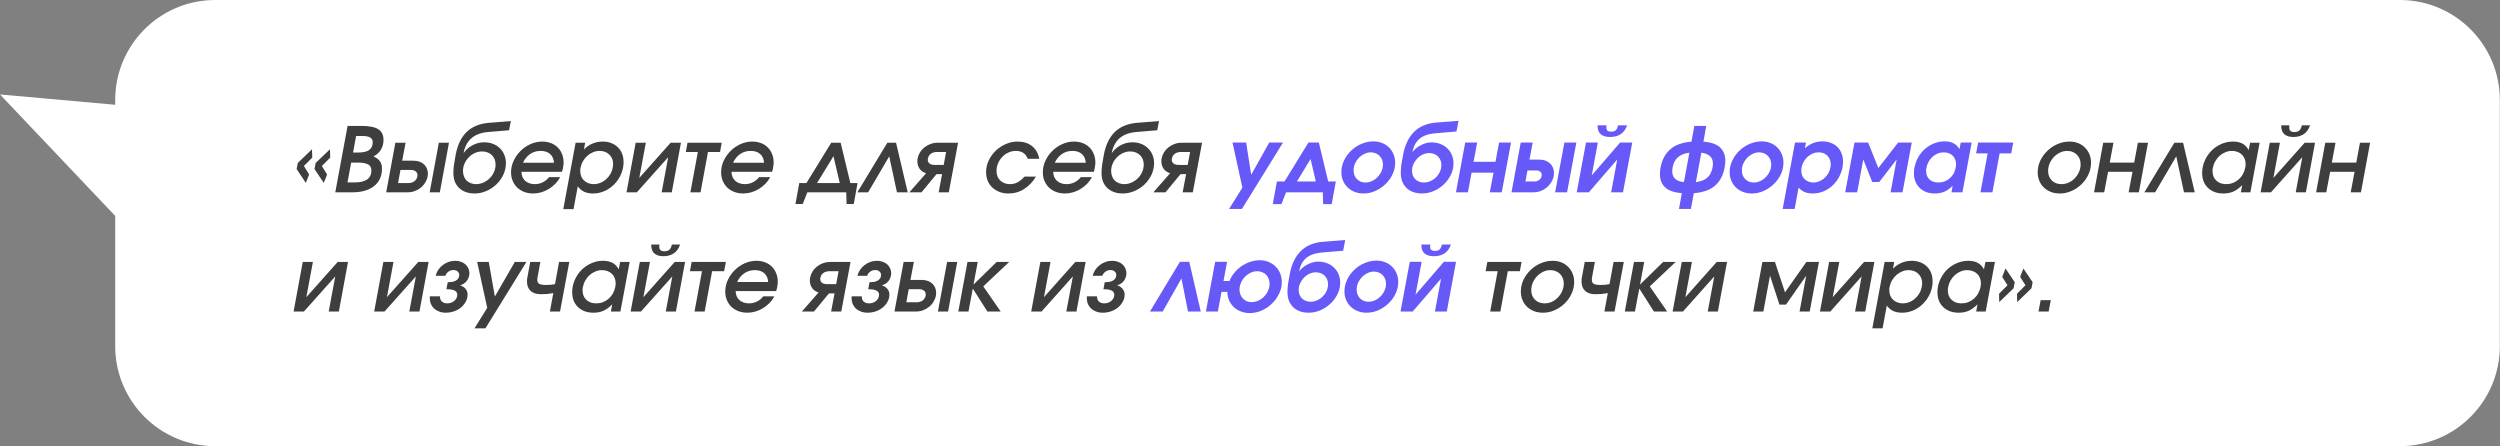
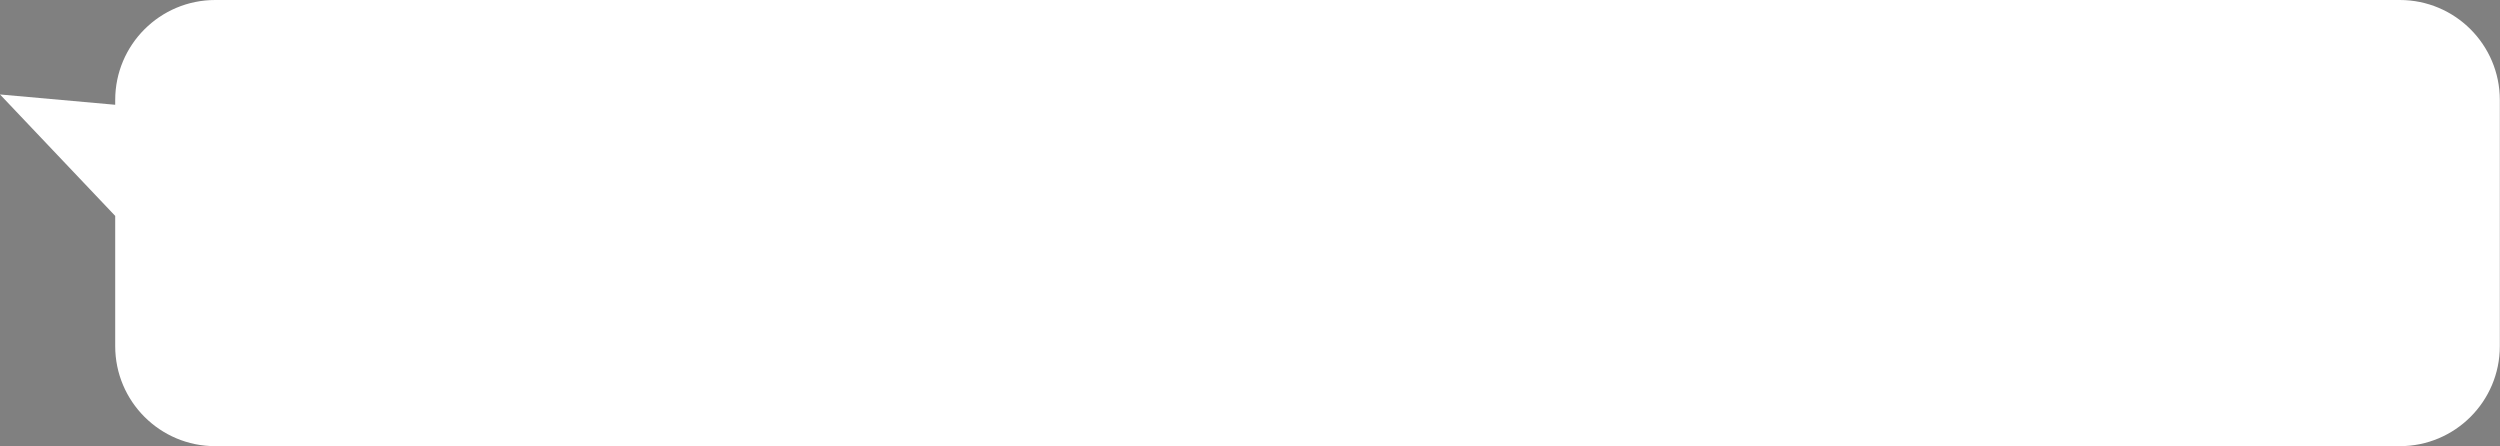
<svg xmlns="http://www.w3.org/2000/svg" width="650" height="116" viewBox="0 0 650 116" fill="none">
  <rect x="0" y="0" width="650" height="116" fill="#808080" stroke="none" />
  <path d="M623.954 0C638.313 6.57142e-06 649.954 11.641 649.954 26V90C649.954 104.359 638.314 116 623.954 116H55.954C41.595 116 29.954 104.359 29.954 90V56.138L0 24.562L29.954 27.24V26C29.954 11.641 41.595 3.30182e-07 55.954 0H623.954Z" fill="white" />
-   <path d="M79.507 47.548L77.125 43.952L77.428 42.364L81.118 38.815L81.188 40.986L79.016 43.158L80.371 45.376L79.507 47.548ZM84.177 47.548L81.772 43.952L82.076 42.364L85.788 38.815L85.858 40.986L83.687 43.158L85.041 45.376L84.177 47.548ZM87.172 50L90.371 32.743H94.084C96.045 32.743 97.47 33.031 98.357 33.607C99.26 34.168 99.711 35.078 99.711 36.34C99.711 37.336 99.486 38.2 99.034 38.931C98.598 39.663 97.952 40.239 97.096 40.66C97.89 41.017 98.458 41.446 98.801 41.944C99.143 42.426 99.314 43.057 99.314 43.835C99.314 44.8 99.143 45.664 98.801 46.427C98.458 47.19 97.952 47.836 97.283 48.365C96.629 48.895 95.827 49.3 94.878 49.58C93.928 49.86 92.854 50 91.655 50H87.172ZM90.347 47.431H92.192C93.64 47.431 94.73 47.175 95.461 46.661C96.193 46.147 96.559 45.361 96.559 44.302C96.559 43.944 96.489 43.641 96.349 43.392C96.224 43.127 96.014 42.917 95.718 42.761C95.422 42.59 95.049 42.465 94.597 42.388C94.162 42.31 93.632 42.271 93.01 42.271H91.305L90.347 47.431ZM91.795 39.655H93.173C94.434 39.655 95.368 39.437 95.975 39.002C96.598 38.566 96.909 37.896 96.909 36.993C96.909 36.417 96.691 36.005 96.255 35.756C95.82 35.491 95.119 35.359 94.154 35.359H92.589L91.795 39.655ZM103.494 47.595H106.11C106.779 47.595 107.316 47.439 107.721 47.128C108.141 46.816 108.406 46.404 108.515 45.89C108.531 45.828 108.538 45.766 108.538 45.703C108.538 45.641 108.538 45.587 108.538 45.54C108.538 45.12 108.383 44.793 108.071 44.559C107.776 44.31 107.332 44.185 106.74 44.185H104.125L103.494 47.595ZM100.412 50L102.794 37.11H105.456L104.569 41.78H107.488C108.079 41.78 108.608 41.866 109.075 42.037C109.542 42.208 109.932 42.442 110.243 42.738C110.57 43.033 110.819 43.392 110.99 43.812C111.162 44.217 111.247 44.653 111.247 45.12C111.247 45.244 111.239 45.376 111.224 45.517C111.224 45.641 111.208 45.766 111.177 45.89C111.068 46.451 110.858 46.98 110.547 47.478C110.251 47.976 109.869 48.412 109.402 48.786C108.951 49.159 108.429 49.455 107.838 49.673C107.262 49.891 106.639 50 105.97 50H100.412ZM111.714 50L114.096 37.11H116.735L114.353 50H111.714ZM117.877 44.933C117.877 44.263 117.932 43.547 118.041 42.784C118.165 42.006 118.306 41.181 118.461 40.309C118.944 37.709 119.893 35.717 121.31 34.331C122.742 32.93 124.696 32.128 127.171 31.926L132.822 31.482L132.355 33.864L126.844 34.331C125.054 34.487 123.637 35.016 122.594 35.919C121.551 36.822 120.866 38.091 120.54 39.725H120.61C120.812 39.414 121.077 39.103 121.404 38.791C121.746 38.464 122.143 38.169 122.594 37.904C123.046 37.639 123.544 37.421 124.089 37.25C124.649 37.079 125.241 36.993 125.864 36.993C126.704 36.993 127.467 37.126 128.152 37.39C128.853 37.655 129.452 38.036 129.95 38.535C130.464 39.017 130.853 39.593 131.118 40.263C131.398 40.916 131.538 41.632 131.538 42.411C131.538 43.469 131.312 44.481 130.861 45.447C130.409 46.396 129.802 47.237 129.039 47.968C128.277 48.684 127.405 49.253 126.424 49.673C125.443 50.093 124.431 50.304 123.388 50.304C122.532 50.304 121.769 50.179 121.1 49.93C120.431 49.681 119.855 49.331 119.372 48.879C118.889 48.412 118.516 47.852 118.251 47.198C118.002 46.528 117.877 45.773 117.877 44.933ZM120.376 44.442C120.376 44.941 120.454 45.4 120.61 45.82C120.765 46.24 120.991 46.606 121.287 46.918C121.598 47.213 121.964 47.447 122.384 47.618C122.805 47.789 123.272 47.875 123.785 47.875C124.455 47.875 125.093 47.735 125.7 47.455C126.323 47.175 126.868 46.801 127.335 46.334C127.802 45.867 128.168 45.33 128.432 44.723C128.712 44.1 128.853 43.454 128.853 42.784C128.853 42.286 128.767 41.827 128.596 41.407C128.424 40.986 128.183 40.628 127.872 40.333C127.576 40.037 127.21 39.803 126.774 39.632C126.338 39.461 125.864 39.375 125.35 39.375C124.68 39.375 124.042 39.515 123.435 39.795C122.828 40.076 122.299 40.457 121.847 40.94C121.396 41.407 121.038 41.944 120.773 42.551C120.508 43.158 120.376 43.788 120.376 44.442ZM142.752 46.054H145.624C145.297 46.692 144.877 47.276 144.363 47.805C143.849 48.319 143.289 48.762 142.682 49.136C142.075 49.51 141.421 49.798 140.72 50C140.035 50.202 139.35 50.304 138.665 50.304C137.809 50.304 137.023 50.171 136.307 49.907C135.591 49.626 134.976 49.245 134.462 48.762C133.964 48.264 133.575 47.68 133.295 47.011C133.014 46.342 132.874 45.61 132.874 44.816C132.874 43.757 133.1 42.745 133.552 41.78C134.003 40.815 134.602 39.967 135.35 39.235C136.097 38.488 136.961 37.896 137.942 37.46C138.922 37.024 139.934 36.806 140.977 36.806C141.802 36.806 142.557 36.939 143.242 37.203C143.927 37.468 144.511 37.842 144.994 38.324C145.476 38.791 145.85 39.36 146.115 40.029C146.395 40.698 146.535 41.43 146.535 42.224C146.535 42.613 146.496 43.018 146.418 43.438C146.356 43.859 146.255 44.271 146.115 44.676H135.583C135.583 45.143 135.661 45.571 135.817 45.96C135.972 46.349 136.206 46.692 136.517 46.988C136.828 47.268 137.194 47.486 137.615 47.642C138.035 47.797 138.51 47.875 139.039 47.875C139.413 47.875 139.771 47.836 140.113 47.758C140.456 47.68 140.783 47.564 141.094 47.408C141.405 47.252 141.701 47.066 141.981 46.848C142.262 46.614 142.518 46.349 142.752 46.054ZM135.98 42.317H144.036C143.974 41.337 143.639 40.582 143.032 40.052C142.441 39.508 141.616 39.235 140.557 39.235C140.043 39.235 139.553 39.305 139.086 39.445C138.634 39.585 138.214 39.788 137.825 40.052C137.436 40.317 137.085 40.644 136.774 41.033C136.463 41.407 136.198 41.835 135.98 42.317ZM146.457 54.367L149.656 37.11H152.132L151.828 38.861C152.466 38.192 153.198 37.686 154.023 37.344C154.848 36.986 155.743 36.806 156.708 36.806C157.533 36.806 158.281 36.939 158.95 37.203C159.62 37.468 160.188 37.834 160.655 38.301C161.137 38.768 161.503 39.328 161.752 39.982C162.001 40.636 162.126 41.352 162.126 42.131C162.126 42.364 162.118 42.598 162.103 42.831C162.087 43.065 162.056 43.298 162.009 43.532C161.822 44.497 161.488 45.392 161.005 46.217C160.522 47.042 159.931 47.758 159.23 48.365C158.545 48.972 157.767 49.447 156.895 49.79C156.023 50.132 155.12 50.304 154.186 50.304C153.299 50.304 152.528 50.156 151.875 49.86C151.236 49.548 150.684 49.081 150.217 48.459L149.119 54.367H146.457ZM150.871 44.442C150.871 44.941 150.948 45.4 151.104 45.82C151.275 46.24 151.517 46.606 151.828 46.918C152.139 47.213 152.513 47.447 152.949 47.618C153.385 47.789 153.86 47.875 154.373 47.875C154.949 47.875 155.51 47.766 156.055 47.548C156.615 47.33 157.113 47.027 157.549 46.637C158 46.248 158.374 45.797 158.67 45.283C158.981 44.754 159.191 44.193 159.3 43.602C159.332 43.446 159.355 43.29 159.37 43.135C159.402 42.964 159.417 42.808 159.417 42.668C159.417 42.169 159.332 41.71 159.16 41.29C158.989 40.87 158.748 40.512 158.436 40.216C158.141 39.904 157.775 39.663 157.339 39.492C156.903 39.321 156.42 39.235 155.891 39.235C155.3 39.235 154.731 39.352 154.186 39.585C153.657 39.803 153.167 40.107 152.715 40.496C152.279 40.885 151.906 41.344 151.594 41.874C151.283 42.403 151.065 42.979 150.941 43.602C150.909 43.742 150.886 43.882 150.871 44.022C150.871 44.162 150.871 44.302 150.871 44.442ZM162.895 50L165.277 37.11H167.916L166.211 46.264L174.361 37.11H177.046L174.664 50H172.026L173.73 40.87L165.581 50H162.895ZM179.502 50L181.44 39.515H178.311L178.755 37.11H187.651L187.208 39.515H184.079L182.141 50H179.502ZM197.368 46.054H200.24C199.913 46.692 199.493 47.276 198.979 47.805C198.465 48.319 197.905 48.762 197.298 49.136C196.69 49.51 196.037 49.798 195.336 50C194.651 50.202 193.966 50.304 193.281 50.304C192.425 50.304 191.639 50.171 190.923 49.907C190.207 49.626 189.592 49.245 189.078 48.762C188.58 48.264 188.191 47.68 187.91 47.011C187.63 46.342 187.49 45.61 187.49 44.816C187.49 43.757 187.716 42.745 188.167 41.78C188.619 40.815 189.218 39.967 189.965 39.235C190.713 38.488 191.577 37.896 192.557 37.46C193.538 37.024 194.55 36.806 195.593 36.806C196.418 36.806 197.173 36.939 197.858 37.203C198.543 37.468 199.127 37.842 199.609 38.324C200.092 38.791 200.466 39.36 200.73 40.029C201.01 40.698 201.151 41.43 201.151 42.224C201.151 42.613 201.112 43.018 201.034 43.438C200.972 43.859 200.87 44.271 200.73 44.676H190.199C190.199 45.143 190.277 45.571 190.432 45.96C190.588 46.349 190.821 46.692 191.133 46.988C191.444 47.268 191.81 47.486 192.23 47.642C192.651 47.797 193.125 47.875 193.655 47.875C194.028 47.875 194.386 47.836 194.729 47.758C195.071 47.68 195.398 47.564 195.71 47.408C196.021 47.252 196.317 47.066 196.597 46.848C196.877 46.614 197.134 46.349 197.368 46.054ZM190.596 42.317H198.652C198.59 41.337 198.255 40.582 197.648 40.052C197.056 39.508 196.231 39.235 195.173 39.235C194.659 39.235 194.169 39.305 193.701 39.445C193.25 39.585 192.83 39.788 192.441 40.052C192.051 40.317 191.701 40.644 191.39 41.033C191.078 41.407 190.814 41.835 190.596 42.317ZM206.824 53.036L207.805 47.595H209.673L216.118 37.11H218.57L221.092 47.595H222.96L221.979 53.036H220.111L220.018 50H209.907L208.716 53.036H206.824ZM212.429 47.595H218.336L216.702 40.613L212.429 47.595ZM222.909 50L230.709 37.11H232.974L236.009 50H233.207L231.199 40.66L225.711 50H222.909ZM245.358 42.878L245.988 39.515H243.653C242.984 39.515 242.439 39.671 242.019 39.982C241.614 40.278 241.365 40.683 241.271 41.197C241.256 41.259 241.24 41.321 241.225 41.383C241.225 41.446 241.225 41.5 241.225 41.547C241.225 41.967 241.38 42.294 241.692 42.528C242.003 42.761 242.447 42.878 243.023 42.878H245.358ZM236.438 50L240.781 45.05C240.049 44.816 239.489 44.427 239.1 43.882C238.71 43.322 238.516 42.683 238.516 41.967C238.516 41.843 238.516 41.718 238.516 41.593C238.531 41.453 238.555 41.321 238.586 41.197C238.695 40.636 238.897 40.107 239.193 39.609C239.504 39.111 239.886 38.682 240.337 38.324C240.804 37.951 241.334 37.655 241.925 37.437C242.517 37.219 243.147 37.11 243.817 37.11H249.094L246.689 50H244.05L244.937 45.283H243.49L239.59 50H236.438ZM266.375 45.913H269.364C268.524 47.283 267.496 48.358 266.282 49.136C265.083 49.914 263.713 50.304 262.172 50.304C261.316 50.304 260.53 50.163 259.814 49.883C259.113 49.603 258.506 49.222 257.992 48.739C257.479 48.256 257.082 47.68 256.801 47.011C256.521 46.326 256.381 45.587 256.381 44.793C256.381 43.718 256.607 42.699 257.058 41.734C257.525 40.768 258.132 39.92 258.88 39.188C259.642 38.457 260.514 37.881 261.495 37.46C262.491 37.024 263.519 36.806 264.577 36.806C266.087 36.806 267.333 37.196 268.314 37.974C269.31 38.752 269.94 39.858 270.205 41.29H267.216C266.967 40.605 266.578 40.091 266.049 39.749C265.535 39.406 264.889 39.235 264.11 39.235C263.425 39.235 262.772 39.383 262.149 39.679C261.542 39.959 261.012 40.34 260.561 40.823C260.11 41.306 259.751 41.858 259.487 42.481C259.222 43.104 259.09 43.75 259.09 44.419C259.09 44.917 259.168 45.384 259.323 45.82C259.495 46.24 259.736 46.606 260.047 46.918C260.359 47.213 260.724 47.447 261.145 47.618C261.581 47.789 262.055 47.875 262.569 47.875C263.316 47.875 263.978 47.719 264.554 47.408C265.146 47.097 265.753 46.599 266.375 45.913ZM281.013 46.054H283.885C283.558 46.692 283.138 47.276 282.624 47.805C282.11 48.319 281.55 48.762 280.943 49.136C280.336 49.51 279.682 49.798 278.981 50C278.296 50.202 277.611 50.304 276.926 50.304C276.07 50.304 275.284 50.171 274.568 49.907C273.852 49.626 273.237 49.245 272.723 48.762C272.225 48.264 271.836 47.68 271.556 47.011C271.275 46.342 271.135 45.61 271.135 44.816C271.135 43.757 271.361 42.745 271.813 41.78C272.264 40.815 272.863 39.967 273.611 39.235C274.358 38.488 275.222 37.896 276.203 37.46C277.183 37.024 278.195 36.806 279.238 36.806C280.063 36.806 280.818 36.939 281.503 37.203C282.188 37.468 282.772 37.842 283.255 38.324C283.737 38.791 284.111 39.36 284.376 40.029C284.656 40.698 284.796 41.43 284.796 42.224C284.796 42.613 284.757 43.018 284.679 43.438C284.617 43.859 284.516 44.271 284.376 44.676H273.844C273.844 45.143 273.922 45.571 274.078 45.96C274.233 46.349 274.467 46.692 274.778 46.988C275.089 47.268 275.455 47.486 275.876 47.642C276.296 47.797 276.771 47.875 277.3 47.875C277.674 47.875 278.032 47.836 278.374 47.758C278.717 47.68 279.044 47.564 279.355 47.408C279.666 47.252 279.962 47.066 280.242 46.848C280.523 46.614 280.779 46.349 281.013 46.054ZM274.241 42.317H282.297C282.235 41.337 281.9 40.582 281.293 40.052C280.702 39.508 279.877 39.235 278.818 39.235C278.304 39.235 277.814 39.305 277.347 39.445C276.895 39.585 276.475 39.788 276.086 40.052C275.697 40.317 275.346 40.644 275.035 41.033C274.724 41.407 274.459 41.835 274.241 42.317ZM286.399 44.933C286.399 44.263 286.454 43.547 286.563 42.784C286.687 42.006 286.828 41.181 286.983 40.309C287.466 37.709 288.415 35.717 289.832 34.331C291.264 32.93 293.218 32.128 295.693 31.926L301.344 31.482L300.877 33.864L295.366 34.331C293.576 34.487 292.159 35.016 291.116 35.919C290.073 36.822 289.388 38.091 289.061 39.725H289.132C289.334 39.414 289.599 39.103 289.925 38.791C290.268 38.464 290.665 38.169 291.116 37.904C291.568 37.639 292.066 37.421 292.611 37.25C293.171 37.079 293.763 36.993 294.386 36.993C295.226 36.993 295.989 37.126 296.674 37.39C297.375 37.655 297.974 38.036 298.472 38.535C298.986 39.017 299.375 39.593 299.64 40.263C299.92 40.916 300.06 41.632 300.06 42.411C300.06 43.469 299.834 44.481 299.383 45.447C298.931 46.396 298.324 47.237 297.561 47.968C296.799 48.684 295.927 49.253 294.946 49.673C293.965 50.093 292.953 50.304 291.91 50.304C291.054 50.304 290.291 50.179 289.622 49.93C288.953 49.681 288.377 49.331 287.894 48.879C287.411 48.412 287.038 47.852 286.773 47.198C286.524 46.528 286.399 45.773 286.399 44.933ZM288.898 44.442C288.898 44.941 288.976 45.4 289.132 45.82C289.287 46.24 289.513 46.606 289.809 46.918C290.12 47.213 290.486 47.447 290.906 47.618C291.327 47.789 291.794 47.875 292.307 47.875C292.977 47.875 293.615 47.735 294.222 47.455C294.845 47.175 295.39 46.801 295.857 46.334C296.324 45.867 296.69 45.33 296.954 44.723C297.234 44.1 297.375 43.454 297.375 42.784C297.375 42.286 297.289 41.827 297.118 41.407C296.946 40.986 296.705 40.628 296.394 40.333C296.098 40.037 295.732 39.803 295.296 39.632C294.86 39.461 294.386 39.375 293.872 39.375C293.202 39.375 292.564 39.515 291.957 39.795C291.35 40.076 290.821 40.457 290.369 40.94C289.918 41.407 289.56 41.944 289.295 42.551C289.03 43.158 288.898 43.788 288.898 44.442ZM308.799 42.878L309.429 39.515H307.094C306.425 39.515 305.88 39.671 305.459 39.982C305.055 40.278 304.806 40.683 304.712 41.197C304.697 41.259 304.681 41.321 304.665 41.383C304.665 41.446 304.665 41.5 304.665 41.547C304.665 41.967 304.821 42.294 305.133 42.528C305.444 42.761 305.888 42.878 306.464 42.878H308.799ZM299.878 50L304.222 45.05C303.49 44.816 302.93 44.427 302.541 43.882C302.151 43.322 301.957 42.683 301.957 41.967C301.957 41.843 301.957 41.718 301.957 41.593C301.972 41.453 301.996 41.321 302.027 41.197C302.136 40.636 302.338 40.107 302.634 39.609C302.945 39.111 303.327 38.682 303.778 38.324C304.245 37.951 304.774 37.655 305.366 37.437C305.958 37.219 306.588 37.11 307.257 37.11H312.535L310.13 50H307.491L308.378 45.283H306.931L303.031 50H299.878ZM529.801 44.816C529.801 43.742 530.027 42.722 530.478 41.757C530.945 40.792 531.56 39.943 532.323 39.212C533.086 38.464 533.965 37.881 534.962 37.46C535.958 37.024 536.993 36.806 538.068 36.806C538.908 36.806 539.671 36.947 540.356 37.227C541.041 37.507 541.625 37.896 542.107 38.394C542.605 38.877 542.987 39.453 543.252 40.122C543.532 40.792 543.672 41.516 543.672 42.294C543.672 43.353 543.446 44.372 542.995 45.353C542.559 46.318 541.959 47.167 541.197 47.898C540.449 48.63 539.585 49.214 538.605 49.65C537.639 50.086 536.628 50.304 535.569 50.304C534.713 50.304 533.934 50.171 533.234 49.907C532.533 49.626 531.926 49.245 531.412 48.762C530.899 48.264 530.502 47.68 530.221 47.011C529.941 46.342 529.801 45.61 529.801 44.816ZM532.51 44.419C532.51 44.917 532.588 45.376 532.743 45.797C532.915 46.217 533.148 46.583 533.444 46.894C533.755 47.206 534.121 47.447 534.541 47.618C534.977 47.789 535.452 47.875 535.966 47.875C536.651 47.875 537.297 47.735 537.904 47.455C538.511 47.159 539.041 46.77 539.492 46.287C539.943 45.804 540.301 45.252 540.566 44.629C540.831 44.007 540.963 43.368 540.963 42.714C540.963 42.201 540.877 41.734 540.706 41.313C540.535 40.893 540.301 40.535 540.006 40.239C539.71 39.928 539.344 39.687 538.908 39.515C538.488 39.328 538.013 39.235 537.484 39.235C536.814 39.235 536.176 39.383 535.569 39.679C534.977 39.974 534.448 40.364 533.981 40.846C533.53 41.329 533.172 41.882 532.907 42.504C532.642 43.127 532.51 43.765 532.51 44.419ZM544.453 50L546.835 37.11H549.497L548.539 42.271H554.891L555.848 37.11H558.487L556.105 50H553.443L554.447 44.676H548.095L547.091 50H544.453ZM557.536 50L565.335 37.11H567.6L570.636 50H567.834L565.826 40.66L560.338 50H557.536ZM582.623 50L582.973 48.132C582.195 48.91 581.425 49.471 580.662 49.813C579.914 50.14 579.058 50.304 578.093 50.304C577.252 50.304 576.49 50.179 575.805 49.93C575.12 49.665 574.536 49.3 574.053 48.832C573.571 48.365 573.197 47.805 572.932 47.151C572.683 46.497 572.559 45.773 572.559 44.98C572.559 44.761 572.567 44.536 572.582 44.302C572.598 44.069 572.629 43.835 572.676 43.602C572.862 42.621 573.197 41.718 573.68 40.893C574.162 40.068 574.754 39.352 575.454 38.745C576.17 38.138 576.964 37.663 577.836 37.32C578.708 36.978 579.619 36.806 580.568 36.806C581.565 36.806 582.39 36.986 583.044 37.344C583.697 37.686 584.234 38.246 584.655 39.025L585.028 37.11H587.504L585.098 50H582.623ZM575.268 44.489C575.268 45.003 575.345 45.47 575.501 45.89C575.672 46.295 575.914 46.645 576.225 46.941C576.536 47.237 576.91 47.47 577.346 47.642C577.782 47.797 578.272 47.875 578.817 47.875C579.424 47.875 580 47.774 580.545 47.572C581.09 47.353 581.58 47.058 582.016 46.684C582.468 46.295 582.841 45.836 583.137 45.306C583.433 44.777 583.643 44.201 583.767 43.578C583.799 43.423 583.822 43.275 583.837 43.135C583.853 42.979 583.861 42.823 583.861 42.668C583.861 42.154 583.775 41.687 583.604 41.267C583.433 40.846 583.191 40.488 582.88 40.192C582.584 39.897 582.211 39.663 581.759 39.492C581.323 39.321 580.833 39.235 580.288 39.235C579.697 39.235 579.128 39.352 578.583 39.585C578.054 39.803 577.564 40.107 577.112 40.496C576.676 40.885 576.303 41.352 575.991 41.897C575.68 42.426 575.462 43.002 575.338 43.625C575.306 43.781 575.283 43.936 575.268 44.092C575.268 44.232 575.268 44.364 575.268 44.489ZM593.105 32.58H595.253C595.222 32.689 595.207 32.798 595.207 32.907C595.207 33 595.207 33.086 595.207 33.164C595.207 33.568 595.316 33.864 595.534 34.051C595.752 34.238 596.086 34.331 596.538 34.331C597.083 34.331 597.511 34.199 597.822 33.934C598.133 33.654 598.351 33.203 598.476 32.58H600.624C600.251 33.639 599.69 34.409 598.943 34.892C598.211 35.374 597.332 35.616 596.304 35.616C595.277 35.616 594.483 35.374 593.922 34.892C593.377 34.409 593.105 33.639 593.105 32.58ZM587.758 50L590.139 37.11H592.778L591.073 46.264L599.223 37.11H601.908L599.527 50H596.888L598.593 40.87L590.443 50H587.758ZM602.193 50L604.574 37.11H607.236L606.279 42.271H612.631L613.588 37.11H616.227L613.845 50H611.183L612.187 44.676H605.835L604.831 50H602.193ZM76.331 81L78.713 68.11H81.352L79.647 77.264L87.796 68.11H90.482L88.1 81H85.461L87.166 71.87L79.016 81H76.331ZM97.288 81L99.67 68.11H102.308L100.604 77.264L108.753 68.11H111.439L109.057 81H106.418L108.123 71.87L99.973 81H97.288ZM111.77 77.054H114.408V77.217C114.408 77.7 114.572 78.097 114.899 78.408C115.241 78.719 115.708 78.875 116.3 78.875C116.611 78.875 116.915 78.828 117.21 78.735C117.522 78.626 117.802 78.478 118.051 78.291C118.3 78.089 118.503 77.848 118.658 77.567C118.814 77.287 118.892 76.984 118.892 76.657C118.892 76.143 118.666 75.777 118.215 75.559C117.779 75.326 117.148 75.209 116.323 75.209H116.066L116.417 73.364H116.65C116.961 73.364 117.273 73.341 117.584 73.294C117.911 73.232 118.207 73.131 118.471 72.99C118.752 72.835 118.977 72.64 119.149 72.407C119.32 72.158 119.406 71.846 119.406 71.473C119.406 71.115 119.265 70.819 118.985 70.585C118.721 70.336 118.362 70.212 117.911 70.212C117.382 70.212 116.93 70.36 116.557 70.655C116.183 70.936 115.926 71.286 115.786 71.706H113.264C113.404 71.146 113.63 70.632 113.941 70.165C114.268 69.682 114.657 69.27 115.109 68.927C115.56 68.569 116.058 68.297 116.603 68.11C117.164 67.908 117.748 67.806 118.355 67.806C118.9 67.806 119.398 67.892 119.849 68.063C120.301 68.219 120.69 68.445 121.017 68.74C121.344 69.021 121.593 69.363 121.764 69.768C121.951 70.157 122.044 70.578 122.044 71.029C122.044 71.403 121.982 71.761 121.857 72.103C121.748 72.446 121.585 72.757 121.367 73.037C121.149 73.317 120.884 73.559 120.573 73.761C120.277 73.948 119.95 74.088 119.592 74.181C120.168 74.337 120.643 74.633 121.017 75.069C121.39 75.489 121.577 75.995 121.577 76.587C121.577 77.256 121.414 77.879 121.087 78.455C120.775 79.031 120.355 79.537 119.826 79.972C119.312 80.393 118.713 80.72 118.028 80.953C117.343 81.187 116.627 81.304 115.879 81.304C115.257 81.304 114.689 81.202 114.175 81C113.661 80.813 113.225 80.556 112.867 80.229C112.509 79.887 112.229 79.49 112.026 79.038C111.84 78.572 111.746 78.081 111.746 77.567C111.746 77.49 111.746 77.404 111.746 77.311C111.746 77.217 111.754 77.132 111.77 77.054ZM123.364 85.367L126.68 80.043L124.064 68.11H127.077L128.665 77.1L133.849 68.11H136.861L126.213 85.367H123.364ZM142.971 81L143.858 76.213C143.235 76.322 142.667 76.4 142.153 76.447C141.655 76.478 141.126 76.493 140.565 76.493C139.46 76.493 138.588 76.205 137.95 75.629C137.327 75.053 137.016 74.22 137.016 73.131C137.016 72.944 137.024 72.749 137.039 72.547C137.071 72.344 137.109 72.134 137.156 71.916L137.857 68.11H140.495L139.795 71.916C139.764 72.072 139.74 72.22 139.725 72.36C139.709 72.5 139.701 72.625 139.701 72.734C139.701 73.247 139.873 73.605 140.215 73.808C140.573 73.995 141.173 74.088 142.013 74.088C142.434 74.088 142.815 74.072 143.157 74.041C143.516 74.01 143.897 73.956 144.302 73.878L145.353 68.11H148.015L145.609 81H142.971ZM158.833 81L159.183 79.132C158.405 79.91 157.634 80.471 156.871 80.813C156.124 81.14 155.268 81.304 154.302 81.304C153.462 81.304 152.699 81.179 152.014 80.93C151.329 80.665 150.745 80.299 150.263 79.832C149.78 79.365 149.406 78.805 149.142 78.151C148.893 77.497 148.768 76.773 148.768 75.98C148.768 75.761 148.776 75.536 148.792 75.302C148.807 75.069 148.838 74.835 148.885 74.602C149.072 73.621 149.406 72.718 149.889 71.893C150.372 71.068 150.963 70.352 151.664 69.745C152.38 69.138 153.174 68.663 154.046 68.32C154.917 67.978 155.828 67.806 156.778 67.806C157.774 67.806 158.599 67.986 159.253 68.344C159.907 68.686 160.444 69.246 160.864 70.025L161.238 68.11H163.713L161.308 81H158.833ZM151.477 75.489C151.477 76.003 151.555 76.47 151.71 76.89C151.882 77.295 152.123 77.645 152.434 77.941C152.746 78.237 153.119 78.47 153.555 78.641C153.991 78.797 154.481 78.875 155.026 78.875C155.633 78.875 156.209 78.774 156.754 78.572C157.299 78.353 157.79 78.058 158.225 77.684C158.677 77.295 159.051 76.836 159.346 76.306C159.642 75.777 159.852 75.201 159.977 74.578C160.008 74.423 160.031 74.275 160.047 74.135C160.062 73.979 160.07 73.823 160.07 73.668C160.07 73.154 159.985 72.687 159.813 72.267C159.642 71.846 159.401 71.488 159.089 71.192C158.794 70.897 158.42 70.663 157.969 70.492C157.533 70.321 157.042 70.235 156.497 70.235C155.906 70.235 155.338 70.352 154.793 70.585C154.264 70.803 153.773 71.107 153.322 71.496C152.886 71.885 152.512 72.352 152.201 72.897C151.889 73.426 151.672 74.002 151.547 74.625C151.516 74.781 151.493 74.936 151.477 75.092C151.477 75.232 151.477 75.365 151.477 75.489ZM169.314 63.58H171.463C171.432 63.689 171.416 63.798 171.416 63.907C171.416 64 171.416 64.086 171.416 64.164C171.416 64.568 171.525 64.864 171.743 65.051C171.961 65.238 172.296 65.331 172.747 65.331C173.292 65.331 173.72 65.199 174.031 64.934C174.343 64.654 174.561 64.203 174.685 63.58H176.834C176.46 64.638 175.9 65.409 175.152 65.892C174.421 66.374 173.541 66.616 172.514 66.616C171.486 66.616 170.692 66.374 170.132 65.892C169.587 65.409 169.314 64.638 169.314 63.58ZM163.967 81L166.349 68.11H168.988L167.283 77.264L175.433 68.11H178.118L175.736 81H173.097L174.802 71.87L166.652 81H163.967ZM180.574 81L182.512 70.515H179.383L179.826 68.11H188.723L188.28 70.515H185.151L183.212 81H180.574ZM198.439 77.054H201.312C200.985 77.692 200.564 78.276 200.051 78.805C199.537 79.319 198.977 79.762 198.369 80.136C197.762 80.51 197.108 80.798 196.408 81C195.723 81.202 195.038 81.304 194.353 81.304C193.497 81.304 192.711 81.171 191.994 80.907C191.278 80.626 190.663 80.245 190.15 79.762C189.652 79.264 189.262 78.68 188.982 78.011C188.702 77.342 188.562 76.61 188.562 75.816C188.562 74.757 188.788 73.746 189.239 72.78C189.69 71.815 190.29 70.967 191.037 70.235C191.784 69.488 192.648 68.896 193.629 68.46C194.61 68.024 195.622 67.806 196.665 67.806C197.49 67.806 198.245 67.939 198.93 68.204C199.615 68.468 200.199 68.842 200.681 69.324C201.164 69.791 201.537 70.36 201.802 71.029C202.082 71.698 202.222 72.43 202.222 73.224C202.222 73.613 202.183 74.018 202.106 74.438C202.043 74.859 201.942 75.271 201.802 75.676H191.271C191.271 76.143 191.348 76.571 191.504 76.96C191.66 77.349 191.893 77.692 192.205 77.988C192.516 78.268 192.882 78.486 193.302 78.641C193.722 78.797 194.197 78.875 194.727 78.875C195.1 78.875 195.458 78.836 195.801 78.758C196.143 78.68 196.47 78.564 196.781 78.408C197.093 78.252 197.389 78.066 197.669 77.848C197.949 77.614 198.206 77.349 198.439 77.054ZM191.668 73.317H199.724C199.661 72.337 199.327 71.582 198.72 71.052C198.128 70.507 197.303 70.235 196.244 70.235C195.731 70.235 195.24 70.305 194.773 70.445C194.322 70.585 193.901 70.788 193.512 71.052C193.123 71.317 192.773 71.644 192.461 72.033C192.15 72.407 191.885 72.835 191.668 73.317ZM217.4 73.878L218.031 70.515H215.695C215.026 70.515 214.481 70.671 214.061 70.982C213.656 71.278 213.407 71.683 213.314 72.197C213.298 72.259 213.282 72.321 213.267 72.383C213.267 72.446 213.267 72.5 213.267 72.547C213.267 72.967 213.422 73.294 213.734 73.528C214.045 73.761 214.489 73.878 215.065 73.878H217.4ZM208.48 81L212.823 76.049C212.091 75.816 211.531 75.427 211.142 74.882C210.753 74.322 210.558 73.683 210.558 72.967C210.558 72.843 210.558 72.718 210.558 72.594C210.574 72.453 210.597 72.321 210.628 72.197C210.737 71.636 210.939 71.107 211.235 70.609C211.547 70.111 211.928 69.682 212.379 69.324C212.846 68.951 213.376 68.655 213.967 68.437C214.559 68.219 215.189 68.11 215.859 68.11H221.136L218.731 81H216.092L216.98 76.283H215.532L211.632 81H208.48ZM221.434 77.054H224.073V77.217C224.073 77.7 224.236 78.097 224.563 78.408C224.906 78.719 225.373 78.875 225.964 78.875C226.276 78.875 226.579 78.828 226.875 78.735C227.187 78.626 227.467 78.478 227.716 78.291C227.965 78.089 228.167 77.848 228.323 77.567C228.479 77.287 228.556 76.984 228.556 76.657C228.556 76.143 228.331 75.777 227.879 75.559C227.443 75.326 226.813 75.209 225.988 75.209H225.731L226.081 73.364H226.315C226.626 73.364 226.937 73.341 227.249 73.294C227.576 73.232 227.872 73.131 228.136 72.99C228.416 72.835 228.642 72.64 228.813 72.407C228.985 72.158 229.07 71.846 229.07 71.473C229.07 71.115 228.93 70.819 228.65 70.585C228.385 70.336 228.027 70.212 227.576 70.212C227.046 70.212 226.595 70.36 226.221 70.655C225.848 70.936 225.591 71.286 225.451 71.706H222.929C223.069 71.146 223.295 70.632 223.606 70.165C223.933 69.682 224.322 69.27 224.774 68.927C225.225 68.569 225.723 68.297 226.268 68.11C226.828 67.908 227.412 67.806 228.019 67.806C228.564 67.806 229.062 67.892 229.514 68.063C229.965 68.219 230.355 68.445 230.681 68.74C231.008 69.021 231.257 69.363 231.429 69.768C231.616 70.157 231.709 70.578 231.709 71.029C231.709 71.403 231.647 71.761 231.522 72.103C231.413 72.446 231.25 72.757 231.032 73.037C230.814 73.317 230.549 73.559 230.238 73.761C229.942 73.948 229.615 74.088 229.257 74.181C229.833 74.337 230.308 74.633 230.681 75.069C231.055 75.489 231.242 75.995 231.242 76.587C231.242 77.256 231.078 77.879 230.752 78.455C230.44 79.031 230.02 79.537 229.491 79.972C228.977 80.393 228.377 80.72 227.692 80.953C227.008 81.187 226.291 81.304 225.544 81.304C224.921 81.304 224.353 81.202 223.84 81C223.326 80.813 222.89 80.556 222.532 80.229C222.174 79.887 221.894 79.49 221.691 79.038C221.504 78.572 221.411 78.081 221.411 77.567C221.411 77.49 221.411 77.404 221.411 77.311C221.411 77.217 221.419 77.132 221.434 77.054ZM235.644 78.595H238.259C238.929 78.595 239.466 78.439 239.871 78.128C240.291 77.816 240.556 77.404 240.665 76.89C240.68 76.828 240.688 76.766 240.688 76.703C240.688 76.641 240.688 76.587 240.688 76.54C240.688 76.12 240.532 75.793 240.221 75.559C239.925 75.31 239.481 75.186 238.89 75.186H236.274L235.644 78.595ZM232.562 81L234.943 68.11H237.606L236.718 72.78H239.637C240.229 72.78 240.758 72.866 241.225 73.037C241.692 73.208 242.081 73.442 242.393 73.738C242.719 74.034 242.969 74.392 243.14 74.812C243.311 75.217 243.397 75.653 243.397 76.12C243.397 76.244 243.389 76.376 243.373 76.516C243.373 76.641 243.358 76.766 243.327 76.89C243.218 77.451 243.007 77.98 242.696 78.478C242.4 78.976 242.019 79.412 241.552 79.786C241.1 80.159 240.579 80.455 239.987 80.673C239.411 80.891 238.789 81 238.119 81H232.562ZM243.864 81L246.246 68.11H248.884L246.502 81H243.864ZM249.163 81L251.545 68.11H254.207L253.109 73.995L259.134 68.11H262.38L255.655 74.462L260.185 81H256.729L252.923 75.022L251.802 81H249.163ZM268.113 81L270.495 68.11H273.134L271.429 77.264L279.579 68.11H282.264L279.882 81H277.244L278.948 71.87L270.799 81H268.113ZM282.595 77.054H285.234V77.217C285.234 77.7 285.397 78.097 285.724 78.408C286.066 78.719 286.533 78.875 287.125 78.875C287.436 78.875 287.74 78.828 288.036 78.735C288.347 78.626 288.627 78.478 288.876 78.291C289.125 78.089 289.328 77.848 289.483 77.567C289.639 77.287 289.717 76.984 289.717 76.657C289.717 76.143 289.491 75.777 289.04 75.559C288.604 75.326 287.973 75.209 287.148 75.209H286.891L287.242 73.364H287.475C287.787 73.364 288.098 73.341 288.409 73.294C288.736 73.232 289.032 73.131 289.297 72.99C289.577 72.835 289.803 72.64 289.974 72.407C290.145 72.158 290.231 71.846 290.231 71.473C290.231 71.115 290.091 70.819 289.81 70.585C289.546 70.336 289.188 70.212 288.736 70.212C288.207 70.212 287.755 70.36 287.382 70.655C287.008 70.936 286.751 71.286 286.611 71.706H284.089C284.229 71.146 284.455 70.632 284.766 70.165C285.093 69.682 285.483 69.27 285.934 68.927C286.386 68.569 286.884 68.297 287.429 68.11C287.989 67.908 288.573 67.806 289.18 67.806C289.725 67.806 290.223 67.892 290.674 68.063C291.126 68.219 291.515 68.445 291.842 68.74C292.169 69.021 292.418 69.363 292.589 69.768C292.776 70.157 292.869 70.578 292.869 71.029C292.869 71.403 292.807 71.761 292.683 72.103C292.574 72.446 292.41 72.757 292.192 73.037C291.974 73.317 291.71 73.559 291.398 73.761C291.102 73.948 290.776 74.088 290.418 74.181C290.994 74.337 291.468 74.633 291.842 75.069C292.216 75.489 292.402 75.995 292.402 76.587C292.402 77.256 292.239 77.879 291.912 78.455C291.601 79.031 291.18 79.537 290.651 79.972C290.137 80.393 289.538 80.72 288.853 80.953C288.168 81.187 287.452 81.304 286.705 81.304C286.082 81.304 285.514 81.202 285 81C284.486 80.813 284.05 80.556 283.692 80.229C283.334 79.887 283.054 79.49 282.852 79.038C282.665 78.572 282.571 78.081 282.571 77.567C282.571 77.49 282.571 77.404 282.571 77.311C282.571 77.217 282.579 77.132 282.595 77.054ZM387.452 81L389.39 70.515H386.261L386.705 68.11H395.602L395.158 70.515H392.029L390.091 81H387.452ZM395.417 75.816C395.417 74.742 395.643 73.722 396.094 72.757C396.561 71.792 397.176 70.943 397.939 70.212C398.702 69.464 399.581 68.881 400.578 68.46C401.574 68.024 402.609 67.806 403.683 67.806C404.524 67.806 405.287 67.947 405.972 68.227C406.657 68.507 407.24 68.896 407.723 69.394C408.221 69.877 408.603 70.453 408.867 71.122C409.147 71.792 409.288 72.516 409.288 73.294C409.288 74.353 409.062 75.372 408.61 76.353C408.174 77.318 407.575 78.167 406.812 78.898C406.065 79.63 405.201 80.214 404.22 80.65C403.255 81.086 402.243 81.304 401.185 81.304C400.328 81.304 399.55 81.171 398.85 80.907C398.149 80.626 397.542 80.245 397.028 79.762C396.514 79.264 396.117 78.68 395.837 78.011C395.557 77.342 395.417 76.61 395.417 75.816ZM398.126 75.419C398.126 75.917 398.203 76.376 398.359 76.797C398.53 77.217 398.764 77.583 399.06 77.894C399.371 78.206 399.737 78.447 400.157 78.618C400.593 78.789 401.068 78.875 401.582 78.875C402.267 78.875 402.913 78.735 403.52 78.455C404.127 78.159 404.656 77.77 405.108 77.287C405.559 76.805 405.917 76.252 406.182 75.629C406.446 75.007 406.579 74.368 406.579 73.714C406.579 73.201 406.493 72.734 406.322 72.313C406.151 71.893 405.917 71.535 405.621 71.239C405.326 70.928 404.96 70.686 404.524 70.515C404.104 70.328 403.629 70.235 403.099 70.235C402.43 70.235 401.792 70.383 401.185 70.679C400.593 70.975 400.064 71.364 399.597 71.846C399.145 72.329 398.787 72.882 398.523 73.504C398.258 74.127 398.126 74.765 398.126 75.419ZM417.144 81L418.031 76.213C417.408 76.322 416.84 76.4 416.327 76.447C415.828 76.478 415.299 76.493 414.739 76.493C413.633 76.493 412.762 76.205 412.123 75.629C411.501 75.053 411.189 74.22 411.189 73.131C411.189 72.944 411.197 72.749 411.213 72.547C411.244 72.344 411.283 72.134 411.329 71.916L412.03 68.11H414.669L413.968 71.916C413.937 72.072 413.914 72.22 413.898 72.36C413.882 72.5 413.875 72.625 413.875 72.734C413.875 73.247 414.046 73.605 414.388 73.808C414.746 73.995 415.346 74.088 416.186 74.088C416.607 74.088 416.988 74.072 417.331 74.041C417.689 74.01 418.07 73.956 418.475 73.878L419.526 68.11H422.188L419.783 81H417.144ZM422.451 81L424.833 68.11H427.495L426.397 73.995L432.422 68.11H435.668L428.943 74.462L433.473 81H430.017L426.211 75.022L425.09 81H422.451ZM434.879 81L437.261 68.11H439.9L438.195 77.264L446.345 68.11H449.03L446.648 81H444.01L445.714 71.87L437.565 81H434.879ZM455.836 81L458.218 68.11H461.487L464.103 76.003L469.66 68.11H472.929L470.524 81H467.885L469.613 71.683L464.359 79.202H462.655L460.203 71.683L458.475 81H455.836ZM473.19 81L475.572 68.11H478.211L476.506 77.264L484.656 68.11H487.341L484.959 81H482.32L484.025 71.87L475.875 81H473.19ZM486.808 85.367L490.007 68.11H492.482L492.178 69.861C492.817 69.192 493.548 68.686 494.374 68.344C495.199 67.986 496.094 67.806 497.059 67.806C497.884 67.806 498.631 67.939 499.301 68.204C499.97 68.468 500.538 68.834 501.005 69.301C501.488 69.768 501.854 70.328 502.103 70.982C502.352 71.636 502.476 72.352 502.476 73.131C502.476 73.364 502.469 73.598 502.453 73.831C502.438 74.065 502.406 74.298 502.36 74.532C502.173 75.497 501.838 76.392 501.356 77.217C500.873 78.042 500.281 78.758 499.581 79.365C498.896 79.972 498.118 80.447 497.246 80.79C496.374 81.132 495.471 81.304 494.537 81.304C493.65 81.304 492.879 81.156 492.225 80.86C491.587 80.549 491.034 80.082 490.567 79.459L489.47 85.367H486.808ZM491.221 75.442C491.221 75.941 491.299 76.4 491.455 76.82C491.626 77.24 491.867 77.606 492.178 77.918C492.49 78.213 492.863 78.447 493.299 78.618C493.735 78.789 494.21 78.875 494.724 78.875C495.3 78.875 495.86 78.766 496.405 78.548C496.966 78.33 497.464 78.027 497.9 77.637C498.351 77.248 498.725 76.797 499.02 76.283C499.332 75.754 499.542 75.193 499.651 74.602C499.682 74.446 499.705 74.29 499.721 74.135C499.752 73.963 499.768 73.808 499.768 73.668C499.768 73.169 499.682 72.71 499.511 72.29C499.34 71.87 499.098 71.512 498.787 71.216C498.491 70.904 498.125 70.663 497.689 70.492C497.254 70.321 496.771 70.235 496.242 70.235C495.65 70.235 495.082 70.352 494.537 70.585C494.008 70.803 493.517 71.107 493.066 71.496C492.63 71.885 492.256 72.344 491.945 72.874C491.634 73.403 491.416 73.979 491.291 74.602C491.26 74.742 491.237 74.882 491.221 75.022C491.221 75.162 491.221 75.302 491.221 75.442ZM513.801 81L514.151 79.132C513.372 79.91 512.602 80.471 511.839 80.813C511.092 81.14 510.236 81.304 509.27 81.304C508.43 81.304 507.667 81.179 506.982 80.93C506.297 80.665 505.713 80.299 505.231 79.832C504.748 79.365 504.374 78.805 504.11 78.151C503.861 77.497 503.736 76.773 503.736 75.98C503.736 75.761 503.744 75.536 503.759 75.302C503.775 75.069 503.806 74.835 503.853 74.602C504.04 73.621 504.374 72.718 504.857 71.893C505.34 71.068 505.931 70.352 506.632 69.745C507.348 69.138 508.142 68.663 509.014 68.32C509.885 67.978 510.796 67.806 511.746 67.806C512.742 67.806 513.567 67.986 514.221 68.344C514.875 68.686 515.412 69.246 515.832 70.025L516.206 68.11H518.681L516.276 81H513.801ZM506.445 75.489C506.445 76.003 506.523 76.47 506.678 76.89C506.85 77.295 507.091 77.645 507.402 77.941C507.714 78.237 508.087 78.47 508.523 78.641C508.959 78.797 509.449 78.875 509.994 78.875C510.601 78.875 511.177 78.774 511.722 78.572C512.267 78.353 512.758 78.058 513.193 77.684C513.645 77.295 514.019 76.836 514.314 76.306C514.61 75.777 514.82 75.201 514.945 74.578C514.976 74.423 514.999 74.275 515.015 74.135C515.03 73.979 515.038 73.823 515.038 73.668C515.038 73.154 514.953 72.687 514.781 72.267C514.61 71.846 514.369 71.488 514.057 71.192C513.762 70.897 513.388 70.663 512.937 70.492C512.501 70.321 512.01 70.235 511.465 70.235C510.874 70.235 510.306 70.352 509.761 70.585C509.231 70.803 508.741 71.107 508.29 71.496C507.854 71.885 507.48 72.352 507.169 72.897C506.857 73.426 506.639 74.002 506.515 74.625C506.484 74.781 506.46 74.936 506.445 75.092C506.445 75.232 506.445 75.365 506.445 75.489ZM519.752 76.376L521.947 74.158L520.57 71.986L521.434 69.815L523.839 73.364L523.535 74.952L519.799 78.548L519.752 76.376ZM524.423 76.376L526.618 74.158L525.24 71.986L526.08 69.815L528.486 73.364L528.182 74.952L524.469 78.548L524.423 76.376ZM530.009 81L530.57 78.034H533.208L532.648 81H530.009Z" fill="#3E3E3E" />
-   <path d="M319.565 54.32L323.021 48.786L320.452 37.063H324.002L325.31 45.447L330.003 37.063H333.576L322.904 54.32H319.565ZM330.922 53.082L331.996 47.175H333.981L340.193 37.063H342.902L345.33 47.175H347.315L346.241 53.082H344.022L343.929 50H334.378L333.164 53.082H330.922ZM337.204 47.175H342.108L340.753 41.337L337.204 47.175ZM348.758 44.769C348.758 43.695 348.991 42.675 349.458 41.71C349.925 40.745 350.54 39.897 351.303 39.165C352.081 38.418 352.969 37.834 353.965 37.414C354.977 36.978 356.012 36.76 357.071 36.76C357.911 36.76 358.674 36.9 359.359 37.18C360.06 37.46 360.659 37.849 361.157 38.348C361.655 38.846 362.044 39.437 362.325 40.122C362.605 40.792 362.745 41.523 362.745 42.317C362.745 43.376 362.512 44.388 362.044 45.353C361.593 46.318 360.978 47.167 360.2 47.898C359.437 48.63 358.565 49.214 357.584 49.65C356.604 50.086 355.584 50.304 354.525 50.304C353.685 50.304 352.906 50.163 352.19 49.883C351.49 49.603 350.883 49.214 350.369 48.716C349.855 48.218 349.458 47.634 349.178 46.964C348.898 46.295 348.758 45.563 348.758 44.769ZM351.933 44.279C351.933 44.73 352.003 45.151 352.144 45.54C352.299 45.929 352.509 46.264 352.774 46.544C353.054 46.824 353.381 47.05 353.755 47.221C354.144 47.377 354.564 47.455 355.016 47.455C355.623 47.455 356.199 47.322 356.744 47.058C357.304 46.793 357.787 46.443 358.192 46.007C358.612 45.571 358.947 45.073 359.196 44.512C359.445 43.952 359.569 43.376 359.569 42.784C359.569 42.333 359.491 41.913 359.336 41.523C359.18 41.134 358.962 40.8 358.682 40.519C358.417 40.239 358.09 40.021 357.701 39.865C357.312 39.694 356.884 39.609 356.417 39.609C355.825 39.609 355.257 39.749 354.712 40.029C354.167 40.294 353.685 40.644 353.264 41.08C352.86 41.516 352.533 42.014 352.284 42.574C352.05 43.135 351.933 43.703 351.933 44.279ZM364.205 44.933C364.205 44.232 364.26 43.493 364.369 42.714C364.493 41.936 364.633 41.134 364.789 40.309C365.272 37.709 366.229 35.701 367.661 34.285C369.093 32.852 371.039 32.043 373.499 31.856L379.22 31.412L378.683 34.191L373.102 34.658C371.405 34.798 370.074 35.265 369.109 36.059C368.159 36.853 367.537 37.99 367.241 39.468H367.311C367.482 39.219 367.731 38.955 368.058 38.675C368.385 38.379 368.759 38.114 369.179 37.881C369.615 37.632 370.082 37.429 370.58 37.273C371.094 37.102 371.631 37.017 372.191 37.017C373.032 37.017 373.803 37.157 374.503 37.437C375.204 37.702 375.803 38.083 376.301 38.581C376.815 39.064 377.212 39.64 377.492 40.309C377.772 40.963 377.912 41.679 377.912 42.458C377.912 43.516 377.679 44.52 377.212 45.47C376.745 46.419 376.13 47.252 375.367 47.968C374.604 48.684 373.733 49.253 372.752 49.673C371.771 50.093 370.759 50.304 369.716 50.304C368.86 50.304 368.089 50.179 367.404 49.93C366.735 49.681 366.159 49.323 365.676 48.856C365.209 48.389 364.844 47.828 364.579 47.175C364.33 46.505 364.205 45.758 364.205 44.933ZM367.124 44.349C367.124 44.8 367.194 45.221 367.334 45.61C367.49 45.984 367.7 46.31 367.965 46.591C368.245 46.855 368.572 47.066 368.946 47.221C369.335 47.377 369.755 47.455 370.207 47.455C370.798 47.455 371.366 47.33 371.911 47.081C372.472 46.832 372.962 46.497 373.382 46.077C373.803 45.657 374.137 45.174 374.386 44.629C374.636 44.069 374.76 43.493 374.76 42.901C374.76 42.45 374.682 42.037 374.527 41.664C374.371 41.274 374.153 40.947 373.873 40.683C373.592 40.403 373.258 40.185 372.869 40.029C372.479 39.873 372.051 39.795 371.584 39.795C371.008 39.795 370.448 39.928 369.903 40.192C369.358 40.441 368.883 40.784 368.479 41.22C368.074 41.64 367.747 42.123 367.498 42.668C367.249 43.212 367.124 43.773 367.124 44.349ZM378.552 50L380.957 37.063H384.062L383.128 42.06H388.826L389.76 37.063H392.866L390.461 50H387.355L388.312 44.886H382.615L381.657 50H378.552ZM396.606 47.175H398.988C399.455 47.175 399.86 47.042 400.202 46.778C400.545 46.497 400.755 46.155 400.833 45.75C400.848 45.703 400.856 45.657 400.856 45.61C400.856 45.563 400.856 45.517 400.856 45.47C400.856 45.127 400.731 44.855 400.482 44.653C400.249 44.435 399.93 44.326 399.525 44.326H397.143L396.606 47.175ZM392.986 50L395.392 37.063H398.497L397.657 41.5H400.249C400.84 41.5 401.37 41.593 401.837 41.78C402.304 41.952 402.701 42.193 403.028 42.504C403.354 42.816 403.604 43.181 403.775 43.602C403.946 44.022 404.032 44.474 404.032 44.956C404.032 45.081 404.024 45.213 404.008 45.353C404.008 45.493 403.993 45.626 403.962 45.75C403.853 46.326 403.642 46.871 403.331 47.385C403.02 47.898 402.631 48.35 402.164 48.739C401.697 49.128 401.167 49.44 400.576 49.673C399.984 49.891 399.354 50 398.684 50H392.986ZM404.335 50L406.74 37.063H409.846L407.441 50H404.335ZM415.347 32.58H417.705C417.674 32.689 417.659 32.798 417.659 32.907C417.659 33 417.659 33.086 417.659 33.164C417.659 33.537 417.752 33.81 417.939 33.981C418.141 34.152 418.46 34.238 418.896 34.238C419.426 34.238 419.83 34.113 420.111 33.864C420.391 33.6 420.585 33.172 420.694 32.58H423.053C422.679 33.639 422.119 34.409 421.372 34.892C420.624 35.374 419.714 35.616 418.639 35.616C417.565 35.616 416.748 35.374 416.188 34.892C415.627 34.409 415.347 33.639 415.347 32.58ZM409.953 50L412.358 37.063H415.44L413.852 45.61L421.231 37.063H424.384L421.979 50H418.896L420.484 41.453L413.105 50H409.953ZM436.534 54.32L437.281 50.233C435.289 50.062 433.841 49.556 432.938 48.716C432.035 47.875 431.584 46.731 431.584 45.283C431.584 45.018 431.591 44.746 431.607 44.466C431.638 44.17 431.685 43.866 431.747 43.555C432.105 41.593 432.922 40.037 434.199 38.885C435.475 37.717 437.336 37.032 439.78 36.83L440.527 32.743H443.633L442.886 36.83C444.894 36.986 446.342 37.492 447.229 38.348C448.132 39.204 448.583 40.356 448.583 41.804C448.583 42.068 448.568 42.349 448.537 42.644C448.505 42.94 448.459 43.244 448.397 43.555C448.038 45.517 447.229 47.073 445.968 48.225C444.707 49.362 442.847 50.031 440.387 50.233L439.64 54.32H436.534ZM437.818 47.361L439.243 39.702C437.92 39.873 436.908 40.286 436.207 40.94C435.522 41.578 435.078 42.45 434.876 43.555C434.845 43.726 434.822 43.898 434.806 44.069C434.79 44.224 434.783 44.38 434.783 44.536C434.783 45.33 435.016 45.968 435.483 46.451C435.966 46.918 436.744 47.221 437.818 47.361ZM442.349 39.702L440.924 47.361C442.263 47.19 443.267 46.785 443.936 46.147C444.621 45.509 445.065 44.645 445.267 43.555C445.299 43.384 445.322 43.212 445.337 43.041C445.353 42.87 445.361 42.707 445.361 42.551C445.361 41.757 445.127 41.127 444.66 40.66C444.193 40.177 443.423 39.858 442.349 39.702ZM449.711 44.769C449.711 43.695 449.945 42.675 450.412 41.71C450.879 40.745 451.494 39.897 452.256 39.165C453.035 38.418 453.922 37.834 454.918 37.414C455.93 36.978 456.966 36.76 458.024 36.76C458.865 36.76 459.628 36.9 460.313 37.18C461.013 37.46 461.613 37.849 462.111 38.348C462.609 38.846 462.998 39.437 463.278 40.122C463.558 40.792 463.699 41.523 463.699 42.317C463.699 43.376 463.465 44.388 462.998 45.353C462.547 46.318 461.932 47.167 461.153 47.898C460.39 48.63 459.519 49.214 458.538 49.65C457.557 50.086 456.538 50.304 455.479 50.304C454.638 50.304 453.86 50.163 453.144 49.883C452.443 49.603 451.836 49.214 451.322 48.716C450.809 48.218 450.412 47.634 450.131 46.964C449.851 46.295 449.711 45.563 449.711 44.769ZM452.887 44.279C452.887 44.73 452.957 45.151 453.097 45.54C453.253 45.929 453.463 46.264 453.728 46.544C454.008 46.824 454.335 47.05 454.708 47.221C455.098 47.377 455.518 47.455 455.969 47.455C456.576 47.455 457.152 47.322 457.697 47.058C458.258 46.793 458.74 46.443 459.145 46.007C459.565 45.571 459.9 45.073 460.149 44.512C460.398 43.952 460.523 43.376 460.523 42.784C460.523 42.333 460.445 41.913 460.289 41.523C460.134 41.134 459.916 40.8 459.635 40.519C459.371 40.239 459.044 40.021 458.655 39.865C458.266 39.694 457.837 39.609 457.37 39.609C456.779 39.609 456.211 39.749 455.666 40.029C455.121 40.294 454.638 40.644 454.218 41.08C453.813 41.516 453.486 42.014 453.237 42.574C453.004 43.135 452.887 43.703 452.887 44.279ZM463.501 54.32L466.7 37.063H469.549L469.269 38.581C469.876 37.99 470.569 37.538 471.347 37.227C472.125 36.916 472.958 36.76 473.845 36.76C474.671 36.76 475.41 36.892 476.064 37.157C476.718 37.406 477.278 37.764 477.745 38.231C478.212 38.698 478.57 39.258 478.819 39.912C479.068 40.55 479.193 41.259 479.193 42.037C479.193 42.271 479.177 42.512 479.146 42.761C479.131 42.995 479.1 43.236 479.053 43.485C478.866 44.466 478.531 45.376 478.049 46.217C477.582 47.042 477.006 47.758 476.321 48.365C475.636 48.972 474.865 49.447 474.009 49.79C473.153 50.132 472.258 50.304 471.324 50.304C470.53 50.304 469.837 50.187 469.245 49.953C468.669 49.704 468.132 49.315 467.634 48.786L466.607 54.32H463.501ZM468.335 44.349C468.335 44.8 468.405 45.221 468.545 45.61C468.7 45.984 468.918 46.31 469.199 46.591C469.479 46.855 469.813 47.066 470.203 47.221C470.592 47.377 471.02 47.455 471.487 47.455C472.001 47.455 472.499 47.353 472.981 47.151C473.48 46.949 473.923 46.676 474.313 46.334C474.717 45.976 475.06 45.563 475.34 45.096C475.62 44.614 475.807 44.1 475.9 43.555C475.932 43.415 475.955 43.275 475.97 43.135C475.986 42.979 475.994 42.839 475.994 42.714C475.994 42.263 475.916 41.85 475.76 41.477C475.62 41.088 475.41 40.761 475.13 40.496C474.865 40.216 474.538 39.998 474.149 39.842C473.76 39.687 473.324 39.609 472.841 39.609C472.312 39.609 471.806 39.71 471.324 39.912C470.841 40.115 470.397 40.395 469.993 40.753C469.603 41.095 469.269 41.516 468.988 42.014C468.708 42.496 468.514 43.018 468.405 43.578C468.373 43.703 468.35 43.835 468.335 43.975C468.335 44.1 468.335 44.224 468.335 44.349ZM479.756 50L482.161 37.063H485.711L488.373 43.695L493.51 37.063H497.059L494.654 50H491.548L493.136 41.453L488.606 47.315H486.785L484.45 41.453L482.862 50H479.756ZM507.383 50L507.686 48.319C506.939 49.035 506.207 49.548 505.491 49.86C504.775 50.156 503.958 50.304 503.039 50.304C502.214 50.304 501.467 50.179 500.798 49.93C500.128 49.665 499.56 49.3 499.093 48.832C498.626 48.365 498.26 47.813 497.996 47.175C497.746 46.521 497.622 45.797 497.622 45.003C497.622 44.769 497.63 44.536 497.645 44.302C497.676 44.069 497.715 43.828 497.762 43.578C497.949 42.598 498.276 41.695 498.743 40.87C499.225 40.029 499.817 39.305 500.517 38.698C501.218 38.091 502.004 37.616 502.876 37.273C503.748 36.931 504.658 36.76 505.608 36.76C506.542 36.76 507.313 36.923 507.92 37.25C508.543 37.562 509.056 38.075 509.461 38.791L509.788 37.063H512.637L510.232 50H507.383ZM500.798 44.466C500.798 44.917 500.868 45.33 501.008 45.703C501.164 46.061 501.374 46.373 501.638 46.637C501.919 46.902 502.253 47.104 502.642 47.245C503.047 47.385 503.499 47.455 503.997 47.455C504.557 47.455 505.087 47.361 505.585 47.175C506.083 46.988 506.527 46.723 506.916 46.38C507.32 46.038 507.655 45.633 507.92 45.166C508.184 44.684 508.371 44.154 508.48 43.578C508.511 43.423 508.535 43.275 508.55 43.135C508.566 42.995 508.574 42.855 508.574 42.714C508.574 42.247 508.496 41.827 508.34 41.453C508.2 41.064 507.99 40.737 507.71 40.473C507.429 40.192 507.087 39.982 506.682 39.842C506.293 39.687 505.849 39.609 505.351 39.609C504.806 39.609 504.285 39.71 503.787 39.912C503.304 40.115 502.86 40.395 502.456 40.753C502.066 41.111 501.732 41.539 501.452 42.037C501.171 42.52 500.977 43.057 500.868 43.648C500.837 43.788 500.813 43.929 500.798 44.069C500.798 44.209 500.798 44.341 500.798 44.466ZM514.925 50L516.793 39.889H513.781L514.318 37.063H523.448L522.911 39.889H519.899L518.031 50H514.925ZM298.983 81L306.782 68.063H309.211L312.2 81H308.884L307.179 72.407L302.299 81H298.983ZM322.271 75.302C322.271 75.769 322.348 76.197 322.504 76.587C322.66 76.976 322.878 77.318 323.158 77.614C323.438 77.91 323.765 78.143 324.139 78.315C324.528 78.47 324.956 78.548 325.423 78.548C326.046 78.548 326.637 78.416 327.198 78.151C327.774 77.871 328.272 77.513 328.692 77.077C329.128 76.626 329.471 76.112 329.72 75.536C329.969 74.96 330.093 74.368 330.093 73.761C330.093 73.294 330.015 72.866 329.86 72.477C329.704 72.072 329.486 71.73 329.206 71.449C328.926 71.153 328.583 70.928 328.178 70.772C327.789 70.601 327.353 70.515 326.871 70.515C326.264 70.515 325.68 70.655 325.119 70.936C324.575 71.2 324.084 71.558 323.648 72.01C323.228 72.461 322.893 72.975 322.644 73.551C322.395 74.127 322.271 74.711 322.271 75.302ZM313.537 81L315.942 68.063H319.048L318.114 73.061H319.655C319.967 72.282 320.395 71.566 320.94 70.912C321.484 70.243 322.099 69.675 322.784 69.208C323.485 68.725 324.24 68.351 325.049 68.087C325.859 67.806 326.684 67.666 327.525 67.666C328.365 67.666 329.136 67.814 329.836 68.11C330.553 68.39 331.16 68.787 331.658 69.301C332.172 69.799 332.569 70.398 332.849 71.099C333.129 71.784 333.269 72.523 333.269 73.317C333.269 74.392 333.028 75.419 332.545 76.4C332.078 77.365 331.455 78.221 330.677 78.968C329.899 79.716 329.011 80.307 328.015 80.743C327.019 81.179 325.991 81.397 324.933 81.397C324.185 81.397 323.477 81.28 322.808 81.047C322.154 80.813 321.562 80.486 321.033 80.066C320.519 79.63 320.091 79.109 319.749 78.501C319.422 77.879 319.219 77.194 319.141 76.447C319.126 76.353 319.118 76.26 319.118 76.166C319.118 76.073 319.118 75.98 319.118 75.886H317.6L316.643 81H313.537ZM334.742 75.933C334.742 75.232 334.797 74.493 334.906 73.714C335.03 72.936 335.17 72.134 335.326 71.309C335.809 68.709 336.766 66.701 338.198 65.284C339.631 63.852 341.577 63.043 344.036 62.856L349.757 62.412L349.22 65.191L343.639 65.658C341.942 65.798 340.611 66.265 339.646 67.059C338.697 67.853 338.074 68.99 337.778 70.469H337.848C338.019 70.219 338.268 69.955 338.595 69.675C338.922 69.379 339.296 69.114 339.716 68.881C340.152 68.632 340.619 68.429 341.117 68.273C341.631 68.102 342.168 68.017 342.729 68.017C343.569 68.017 344.34 68.157 345.04 68.437C345.741 68.702 346.34 69.083 346.838 69.581C347.352 70.064 347.749 70.64 348.029 71.309C348.31 71.963 348.45 72.679 348.45 73.457C348.45 74.516 348.216 75.52 347.749 76.47C347.282 77.419 346.667 78.252 345.904 78.968C345.142 79.684 344.27 80.253 343.289 80.673C342.308 81.093 341.296 81.304 340.253 81.304C339.397 81.304 338.626 81.179 337.942 80.93C337.272 80.681 336.696 80.323 336.214 79.856C335.746 79.389 335.381 78.828 335.116 78.174C334.867 77.505 334.742 76.758 334.742 75.933ZM337.661 75.349C337.661 75.8 337.731 76.221 337.871 76.61C338.027 76.984 338.237 77.311 338.502 77.591C338.782 77.855 339.109 78.066 339.483 78.221C339.872 78.377 340.292 78.455 340.744 78.455C341.335 78.455 341.903 78.33 342.448 78.081C343.009 77.832 343.499 77.497 343.919 77.077C344.34 76.657 344.674 76.174 344.924 75.629C345.173 75.069 345.297 74.493 345.297 73.901C345.297 73.45 345.219 73.037 345.064 72.664C344.908 72.274 344.69 71.948 344.41 71.683C344.13 71.403 343.795 71.185 343.406 71.029C343.017 70.873 342.588 70.796 342.121 70.796C341.545 70.796 340.985 70.928 340.44 71.192C339.895 71.442 339.42 71.784 339.016 72.22C338.611 72.64 338.284 73.123 338.035 73.668C337.786 74.213 337.661 74.773 337.661 75.349ZM349.556 75.769C349.556 74.695 349.789 73.675 350.256 72.71C350.723 71.745 351.338 70.897 352.101 70.165C352.879 69.418 353.767 68.834 354.763 68.414C355.775 67.978 356.81 67.76 357.869 67.76C358.709 67.76 359.472 67.9 360.157 68.18C360.858 68.46 361.457 68.85 361.955 69.348C362.453 69.846 362.843 70.437 363.123 71.122C363.403 71.792 363.543 72.523 363.543 73.317C363.543 74.376 363.31 75.388 362.843 76.353C362.391 77.318 361.776 78.167 360.998 78.898C360.235 79.63 359.363 80.214 358.383 80.65C357.402 81.086 356.382 81.304 355.324 81.304C354.483 81.304 353.704 81.163 352.988 80.883C352.288 80.603 351.681 80.214 351.167 79.716C350.653 79.218 350.256 78.634 349.976 77.964C349.696 77.295 349.556 76.563 349.556 75.769ZM352.732 75.279C352.732 75.73 352.802 76.151 352.942 76.54C353.097 76.929 353.308 77.264 353.572 77.544C353.852 77.824 354.179 78.05 354.553 78.221C354.942 78.377 355.362 78.455 355.814 78.455C356.421 78.455 356.997 78.322 357.542 78.058C358.102 77.793 358.585 77.443 358.99 77.007C359.41 76.571 359.745 76.073 359.994 75.512C360.243 74.952 360.367 74.376 360.367 73.784C360.367 73.333 360.29 72.913 360.134 72.523C359.978 72.134 359.76 71.8 359.48 71.519C359.215 71.239 358.888 71.021 358.499 70.865C358.11 70.694 357.682 70.609 357.215 70.609C356.623 70.609 356.055 70.749 355.51 71.029C354.965 71.294 354.483 71.644 354.063 72.08C353.658 72.516 353.331 73.014 353.082 73.574C352.848 74.135 352.732 74.703 352.732 75.279ZM369.534 63.58H371.892C371.861 63.689 371.845 63.798 371.845 63.907C371.845 64 371.845 64.086 371.845 64.164C371.845 64.537 371.939 64.81 372.126 64.981C372.328 65.152 372.647 65.238 373.083 65.238C373.612 65.238 374.017 65.113 374.297 64.864C374.577 64.6 374.772 64.171 374.881 63.58H377.239C376.866 64.638 376.305 65.409 375.558 65.892C374.811 66.374 373.9 66.616 372.826 66.616C371.752 66.616 370.935 66.374 370.374 65.892C369.814 65.409 369.534 64.638 369.534 63.58ZM364.139 81L366.545 68.063H369.627L368.039 76.61L375.418 68.063H378.57L376.165 81H373.083L374.671 72.453L367.292 81H364.139Z" fill="#6659F7" />
</svg>